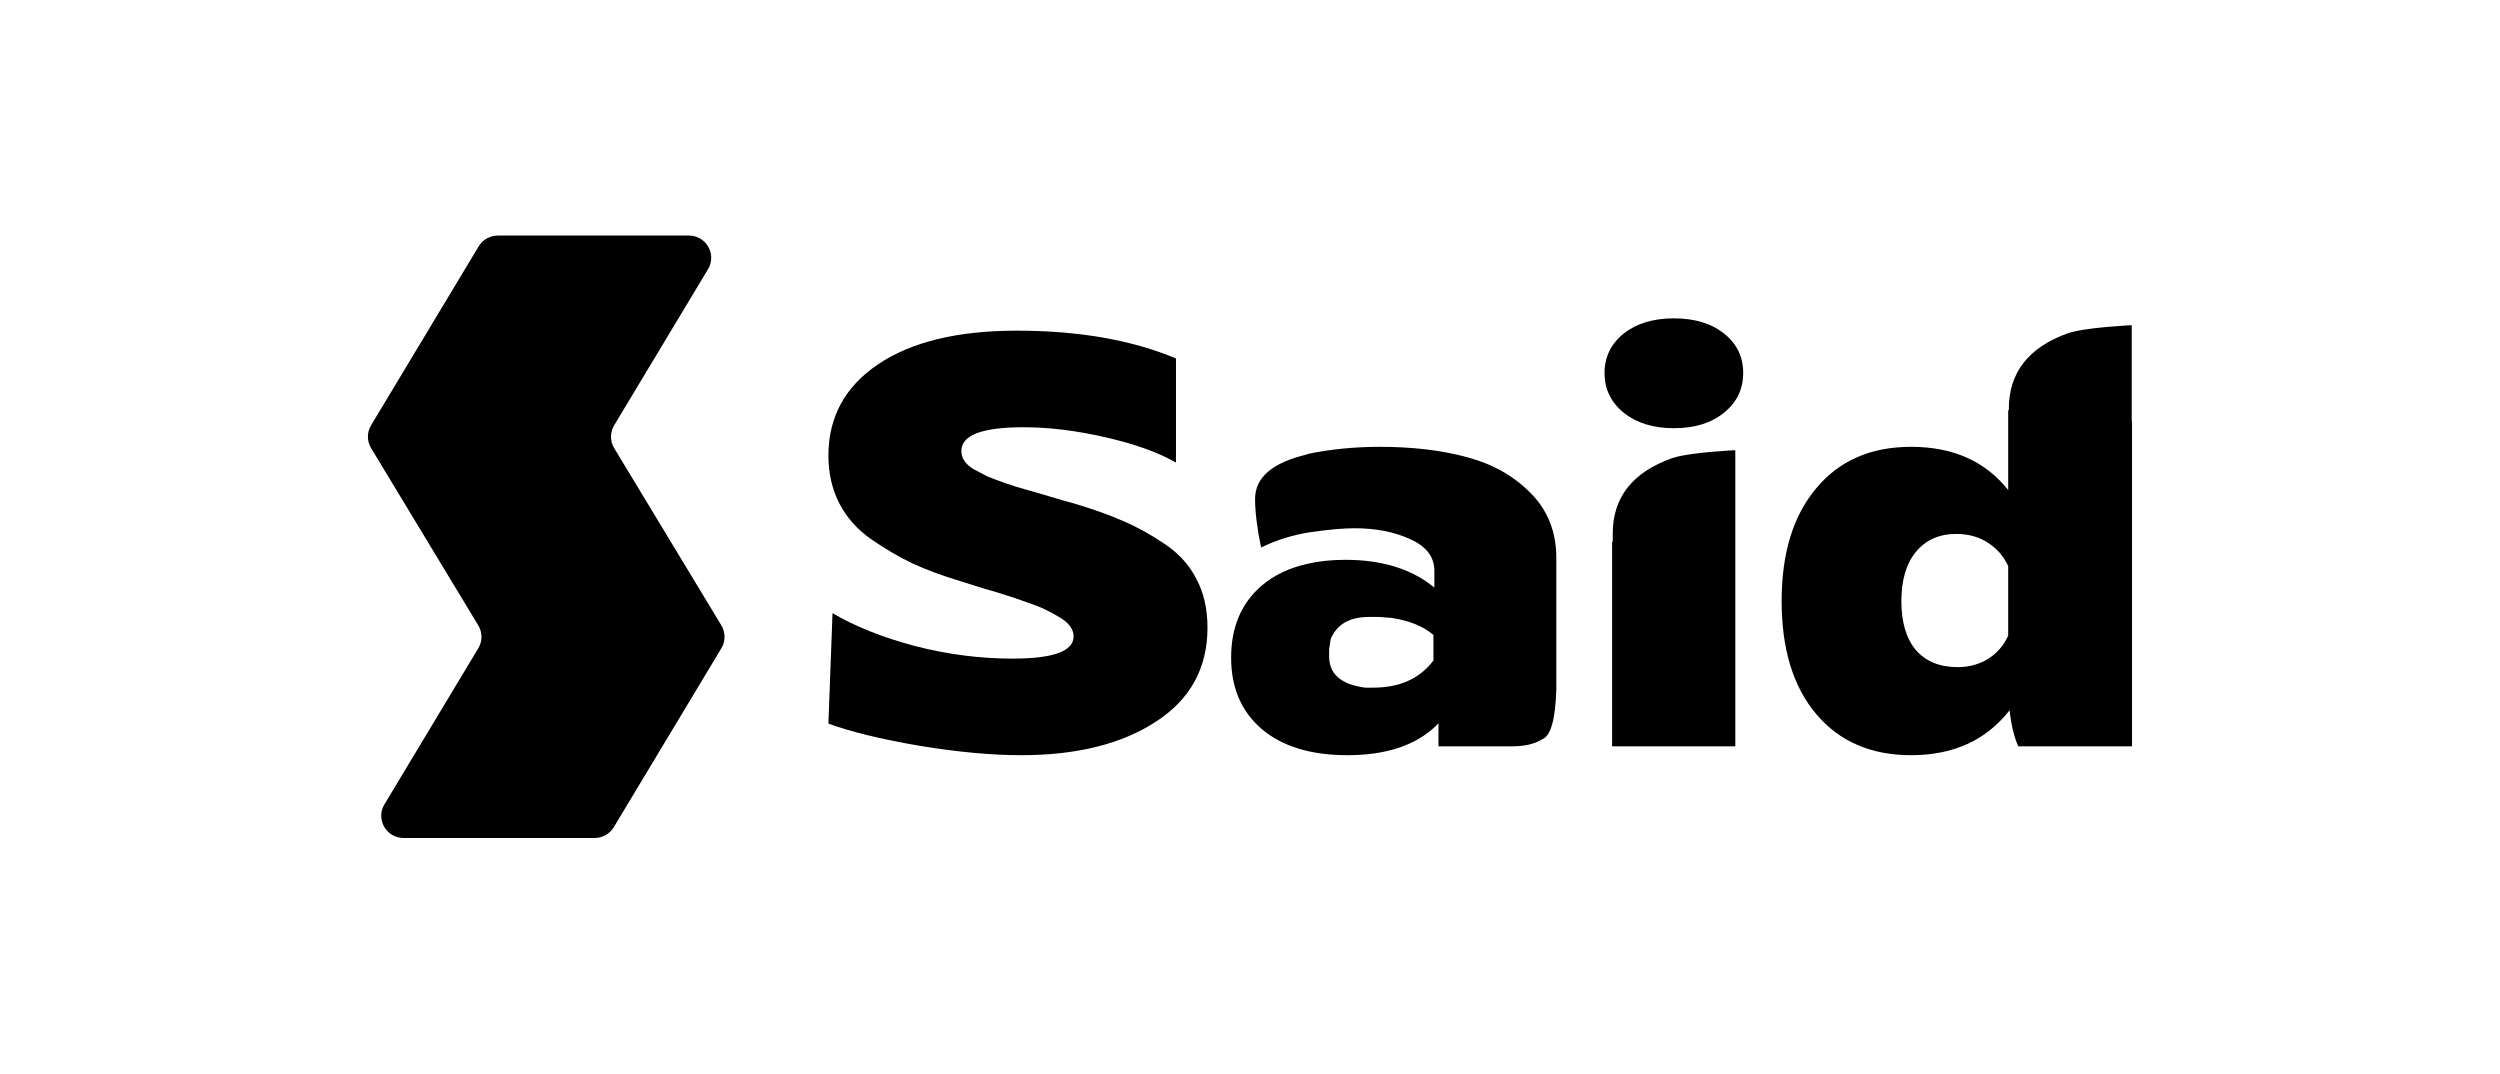
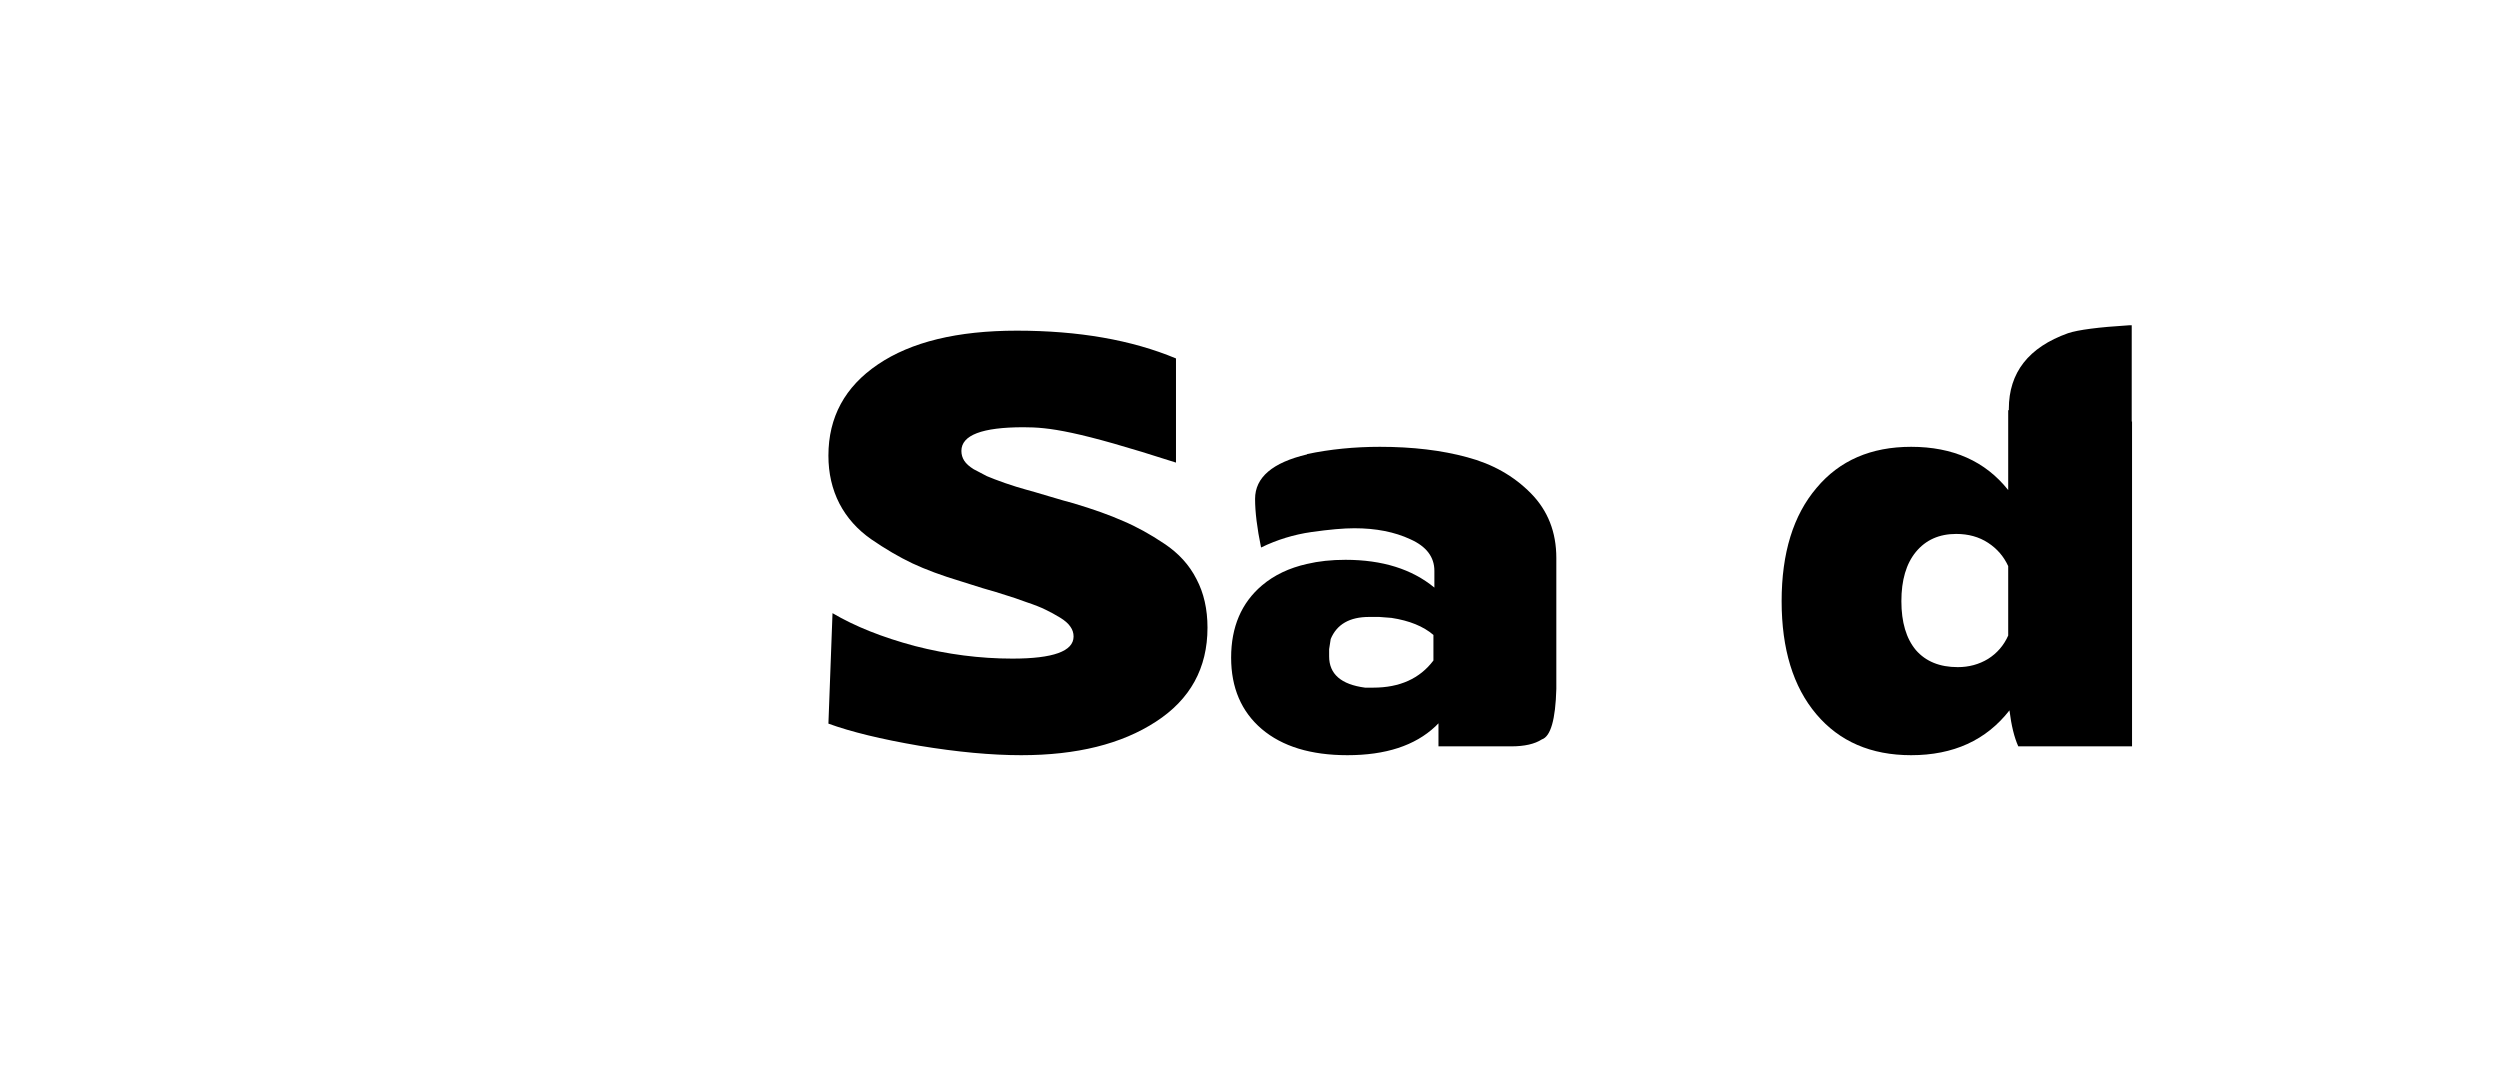
<svg xmlns="http://www.w3.org/2000/svg" width="3683" height="1582" viewBox="0 0 3683 1582" fill="none">
-   <path d="M566.328 1185.01L704.654 954.977C710.885 944.615 710.869 931.693 704.612 921.346L546.703 660.197C540.447 649.85 540.431 636.927 546.662 626.565L705.17 362.969C711.125 353.066 721.891 347 733.513 347L1014.75 347C1040.37 347 1056.22 374.702 1043.1 396.532L904.772 626.565C898.541 636.927 898.557 649.85 904.814 660.197L1062.72 921.346C1068.98 931.693 1068.99 944.615 1062.76 954.977L904.256 1218.57C898.3 1228.48 887.534 1234.54 875.912 1234.54H594.671C569.052 1234.54 553.201 1206.84 566.328 1185.01Z" fill="black" />
-   <path d="M1220.42 671.269C1220.42 614.54 1244.72 569.746 1293.31 536.887C1342.2 503.717 1410.44 487.133 1498.03 487.133C1589.02 487.133 1667.16 500.772 1732.46 528.052V681.499C1706.77 666.619 1672.27 654.219 1628.94 644.3C1585.92 634.38 1545.53 629.42 1507.78 629.42C1446.81 629.42 1416.32 641.045 1416.32 664.294C1416.32 669.564 1417.72 674.369 1420.5 678.709C1423.29 683.049 1427.93 687.234 1434.43 691.264C1441.24 694.984 1447.74 698.394 1453.93 701.493C1460.43 704.283 1469.4 707.693 1480.85 711.723C1492.61 715.753 1502.52 718.853 1510.56 721.023C1518.61 723.193 1530.37 726.603 1545.84 731.253C1561.32 735.903 1573.23 739.313 1581.59 741.483C1610.68 750.163 1634.97 758.842 1654.47 767.522C1674.28 775.892 1694.55 787.052 1715.29 801.002C1736.33 814.951 1752.11 832.311 1762.64 853.08C1773.47 873.54 1778.88 897.41 1778.88 924.689C1778.88 984.208 1753.51 1030.4 1702.75 1063.26C1652.31 1096.12 1586.23 1112.55 1504.53 1112.55C1460.58 1112.55 1410.44 1107.9 1354.12 1098.6C1298.1 1088.99 1253.54 1078.14 1220.42 1066.05L1226.46 903.3C1259.57 922.829 1299.96 938.949 1347.62 951.659C1395.59 964.058 1443.56 970.258 1491.53 970.258C1551.57 970.258 1581.59 959.408 1581.59 937.709C1581.59 932.439 1580.04 927.634 1576.95 923.294C1573.85 918.644 1568.75 914.149 1561.63 909.809C1554.51 905.469 1547.39 901.595 1540.27 898.185C1533.46 894.775 1524.02 891.055 1511.96 887.025C1500.19 882.685 1490.14 879.275 1481.78 876.795C1473.42 874.005 1462.13 870.595 1447.89 866.565C1433.97 862.225 1423.13 858.815 1415.4 856.335C1387.54 847.966 1363.71 839.131 1343.91 829.831C1324.41 820.531 1304.29 808.751 1283.56 794.492C1263.13 780.232 1247.5 762.717 1236.67 741.948C1225.84 720.868 1220.42 697.309 1220.42 671.269Z" fill="black" />
+   <path d="M1220.42 671.269C1220.42 614.54 1244.72 569.746 1293.31 536.887C1342.2 503.717 1410.44 487.133 1498.03 487.133C1589.02 487.133 1667.16 500.772 1732.46 528.052V681.499C1585.92 634.38 1545.53 629.42 1507.78 629.42C1446.81 629.42 1416.32 641.045 1416.32 664.294C1416.32 669.564 1417.72 674.369 1420.5 678.709C1423.29 683.049 1427.93 687.234 1434.43 691.264C1441.24 694.984 1447.74 698.394 1453.93 701.493C1460.43 704.283 1469.4 707.693 1480.85 711.723C1492.61 715.753 1502.52 718.853 1510.56 721.023C1518.61 723.193 1530.37 726.603 1545.84 731.253C1561.32 735.903 1573.23 739.313 1581.59 741.483C1610.68 750.163 1634.97 758.842 1654.47 767.522C1674.28 775.892 1694.55 787.052 1715.29 801.002C1736.33 814.951 1752.11 832.311 1762.64 853.08C1773.47 873.54 1778.88 897.41 1778.88 924.689C1778.88 984.208 1753.51 1030.4 1702.75 1063.26C1652.31 1096.12 1586.23 1112.55 1504.53 1112.55C1460.58 1112.55 1410.44 1107.9 1354.12 1098.6C1298.1 1088.99 1253.54 1078.14 1220.42 1066.05L1226.46 903.3C1259.57 922.829 1299.96 938.949 1347.62 951.659C1395.59 964.058 1443.56 970.258 1491.53 970.258C1551.57 970.258 1581.59 959.408 1581.59 937.709C1581.59 932.439 1580.04 927.634 1576.95 923.294C1573.85 918.644 1568.75 914.149 1561.63 909.809C1554.51 905.469 1547.39 901.595 1540.27 898.185C1533.46 894.775 1524.02 891.055 1511.96 887.025C1500.19 882.685 1490.14 879.275 1481.78 876.795C1473.42 874.005 1462.13 870.595 1447.89 866.565C1433.97 862.225 1423.13 858.815 1415.4 856.335C1387.54 847.966 1363.71 839.131 1343.91 829.831C1324.41 820.531 1304.29 808.751 1283.56 794.492C1263.13 780.232 1247.5 762.717 1236.67 741.948C1225.84 720.868 1220.42 697.309 1220.42 671.269Z" fill="black" />
  <path d="M1958.08 956.308V967.003C1958.08 993.043 1975.72 1008.39 2011 1013.04H2023.07C2062.06 1013.04 2091.62 999.708 2111.73 973.048V935.384C2096.88 922.674 2076.3 914.304 2049.99 910.274L2031.89 908.879H2017.03C1988.25 908.879 1969.37 919.729 1960.4 941.429L1958.08 956.308ZM1985 1112.55C1931.15 1112.55 1889.06 1099.68 1858.73 1073.95C1828.71 1048.22 1813.7 1013.19 1813.7 968.863C1813.7 923.604 1828.87 888.11 1859.2 862.38C1877.15 847.191 1899.27 836.651 1925.58 830.761C1942.6 826.731 1961.48 824.716 1982.21 824.716C2036.37 824.716 2080.01 838.356 2113.13 865.635V840.991C2113.13 820.531 2101.37 805.031 2077.85 794.492C2054.63 783.642 2027.09 778.217 1995.21 778.217C1979.43 778.217 1958.38 780.077 1932.08 783.797C1906.08 787.517 1881.32 795.112 1857.8 806.581C1851.92 778.062 1848.98 754.192 1848.98 734.973C1848.98 703.353 1874.51 681.499 1925.58 669.409V668.944C1959.62 661.814 1995.37 658.249 2032.82 658.249C2081.09 658.249 2123.96 663.364 2161.41 673.594C2198.85 683.514 2230.11 701.183 2255.18 726.603C2280.25 752.022 2292.78 783.797 2292.78 821.926V1014.9C2291.54 1060.16 2284.43 1084.96 2271.43 1089.3C2260.9 1096.12 2245.89 1099.53 2226.4 1099.53H2119.16V1065.58C2117.61 1067.13 2116.07 1068.68 2114.52 1070.23C2084.5 1098.44 2041.33 1112.55 1985 1112.55Z" fill="black" />
-   <path d="M2392.13 491.318C2411 476.438 2435.61 468.998 2465.94 468.998C2496.58 468.998 2521.18 476.438 2539.75 491.318C2558.63 506.197 2568.07 525.572 2568.07 549.441C2568.07 573.311 2558.63 592.841 2539.75 608.03C2521.18 623.22 2496.58 630.815 2465.94 630.815C2435.61 630.815 2411 623.22 2392.13 608.03C2373.25 592.841 2363.81 573.311 2363.81 549.441C2363.81 525.882 2373.25 506.507 2392.13 491.318ZM2556.46 1099.53H2374.95V798.212H2375.88V786.122C2375.88 732.803 2404.97 695.759 2463.15 674.989C2477.7 670.029 2507.41 666.154 2552.28 663.364H2556.46V1099.53Z" fill="black" />
  <path d="M2801.11 885.63C2801.11 916.629 2808.23 940.654 2822.46 957.703C2837.01 974.443 2857.59 982.813 2884.2 982.813C2900.61 982.813 2915.46 978.783 2928.77 970.723C2942.08 962.353 2951.98 950.884 2958.48 936.314V834.016C2951.98 819.756 2942.08 808.286 2928.77 799.607C2915.46 790.927 2899.83 786.587 2881.88 786.587C2856.81 786.587 2837.01 795.422 2822.46 813.091C2808.23 830.451 2801.11 854.63 2801.11 885.63ZM3140.46 621.05H3140.92V1099.53H2973.33C2967.45 1086.51 2963.12 1068.84 2960.34 1046.52C2925.98 1090.54 2877.7 1112.55 2815.5 1112.55C2756.39 1112.55 2709.81 1092.4 2675.77 1052.1C2641.72 1011.8 2624.7 956.308 2624.7 885.63C2624.7 814.641 2641.88 758.997 2676.23 718.698C2709.96 678.399 2756.39 658.249 2815.5 658.249C2877.09 658.249 2924.75 679.484 2958.48 721.953V604.31H2959.41V602.45C2959.41 548.821 2988.5 511.622 3046.68 490.853C3061.54 485.893 3091.4 482.018 3136.28 479.228H3140.46V621.05Z" fill="black" />
</svg>